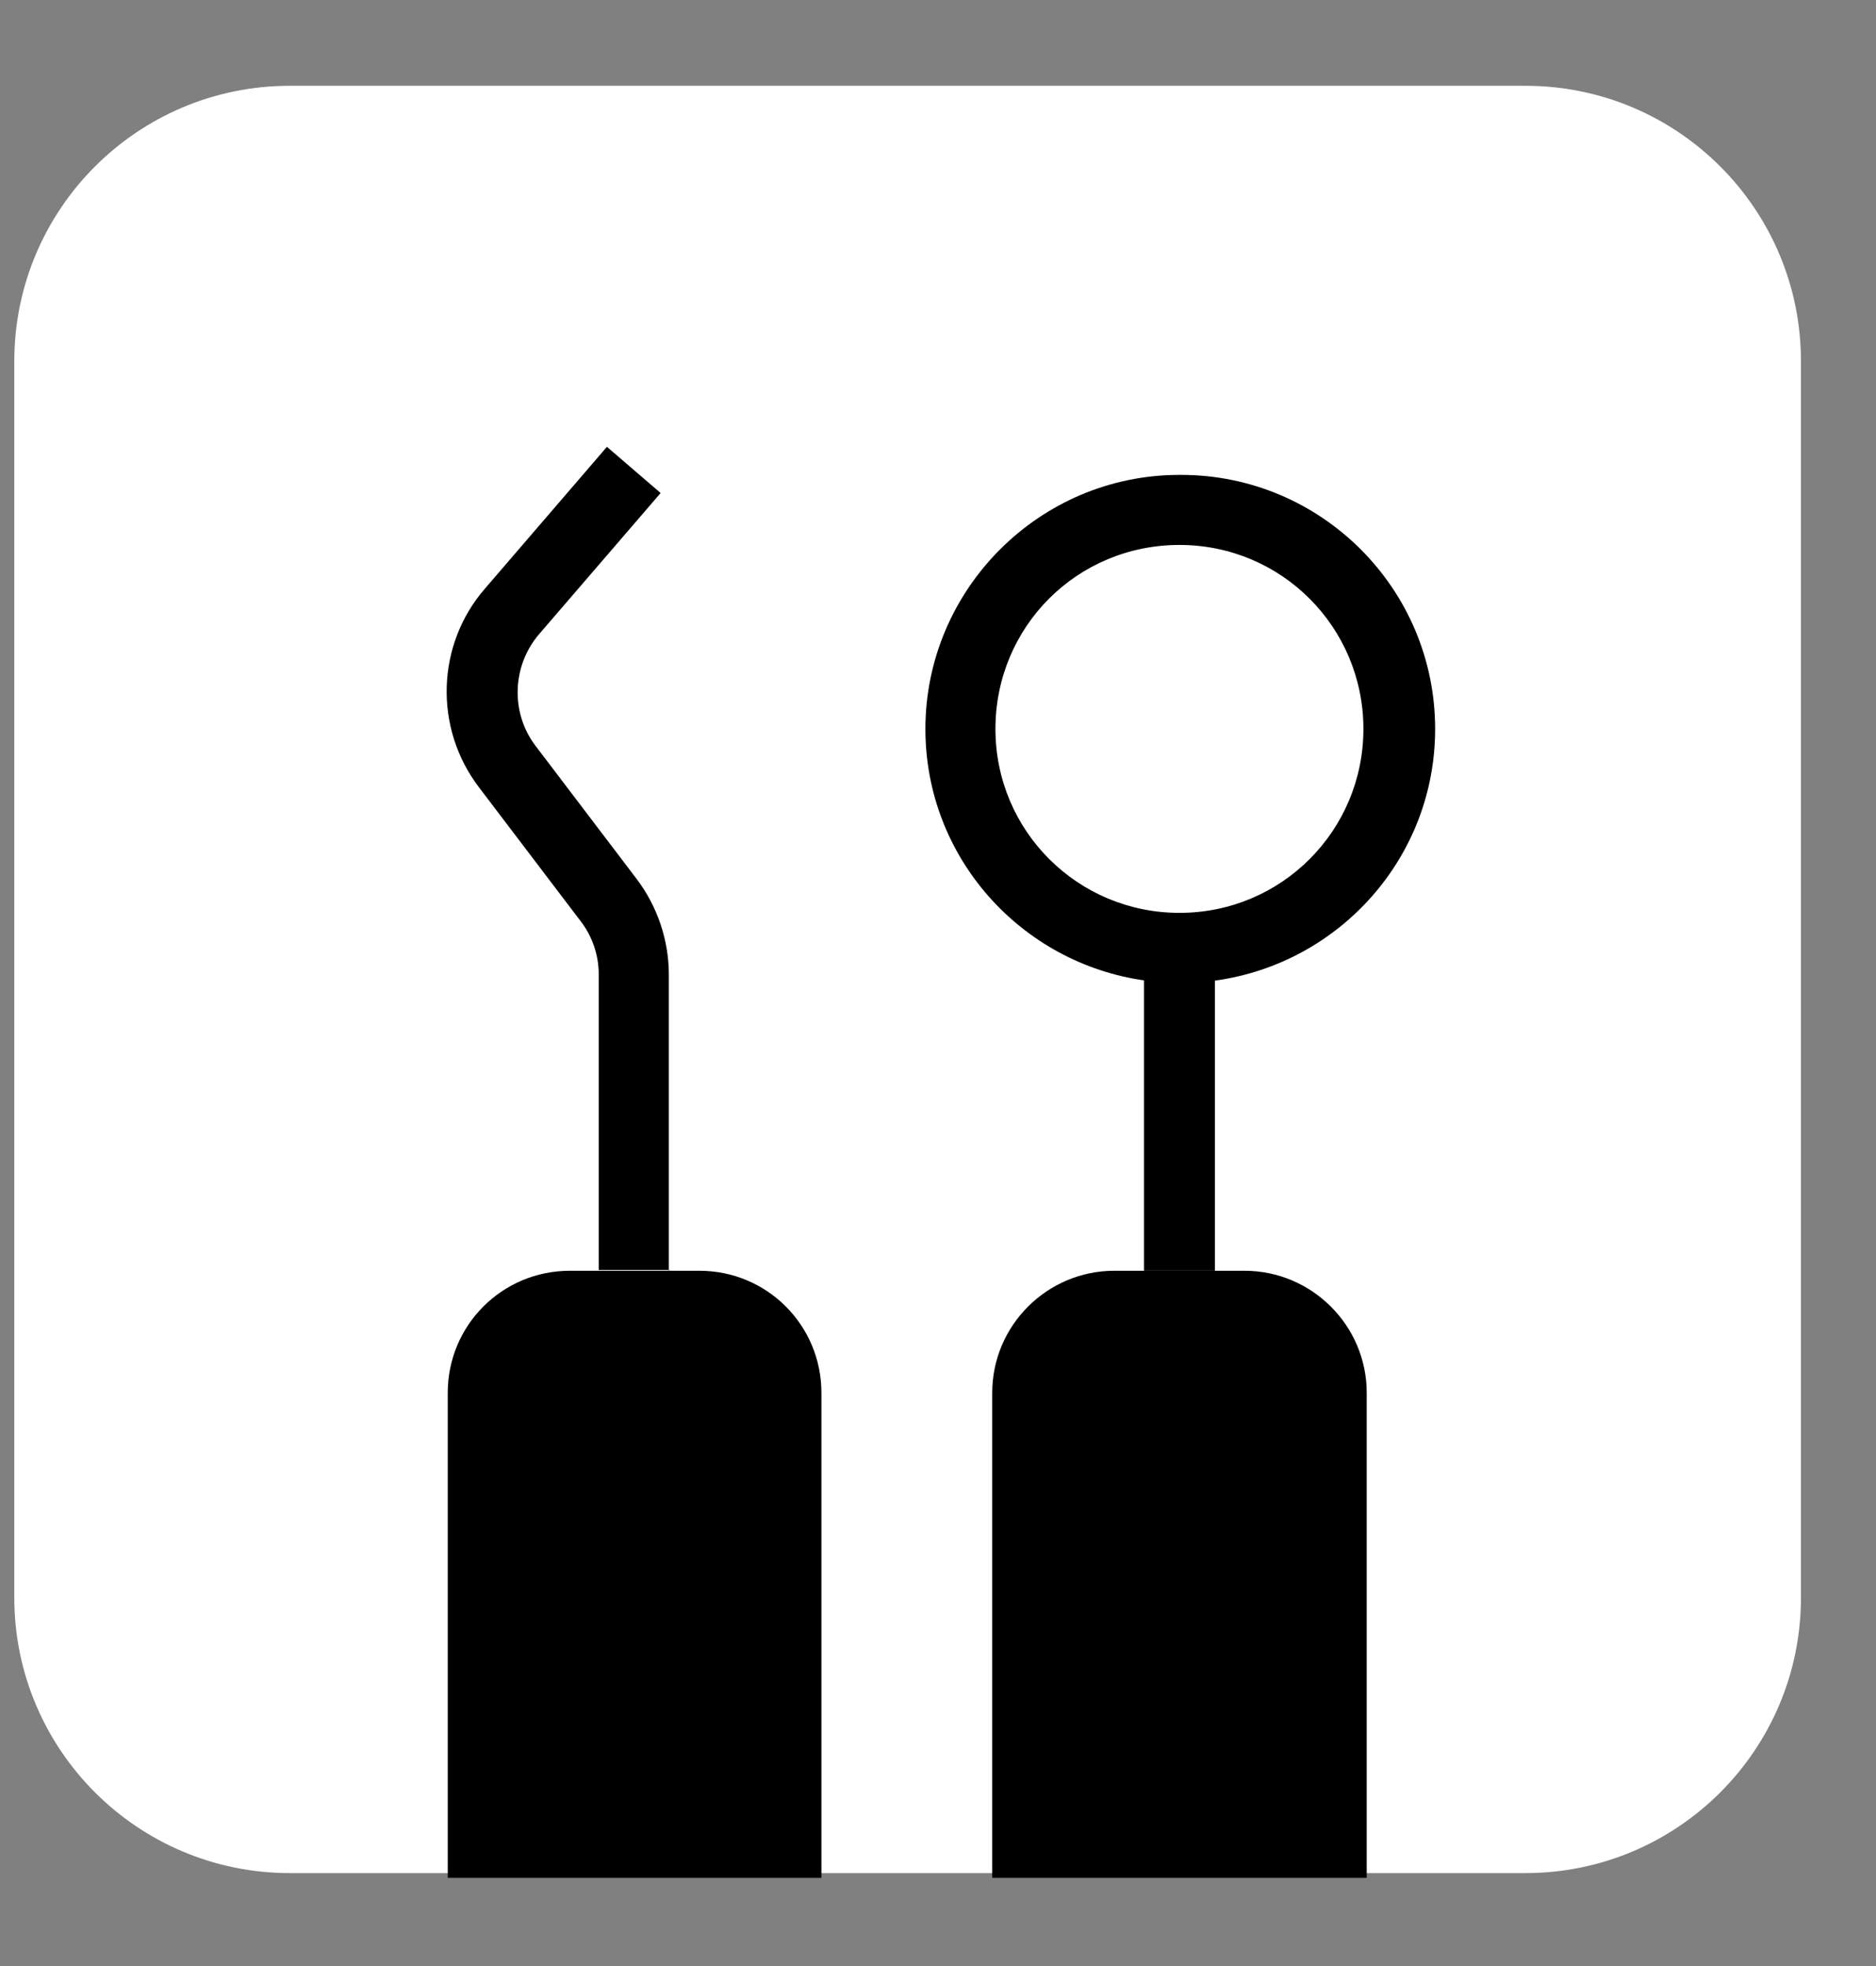
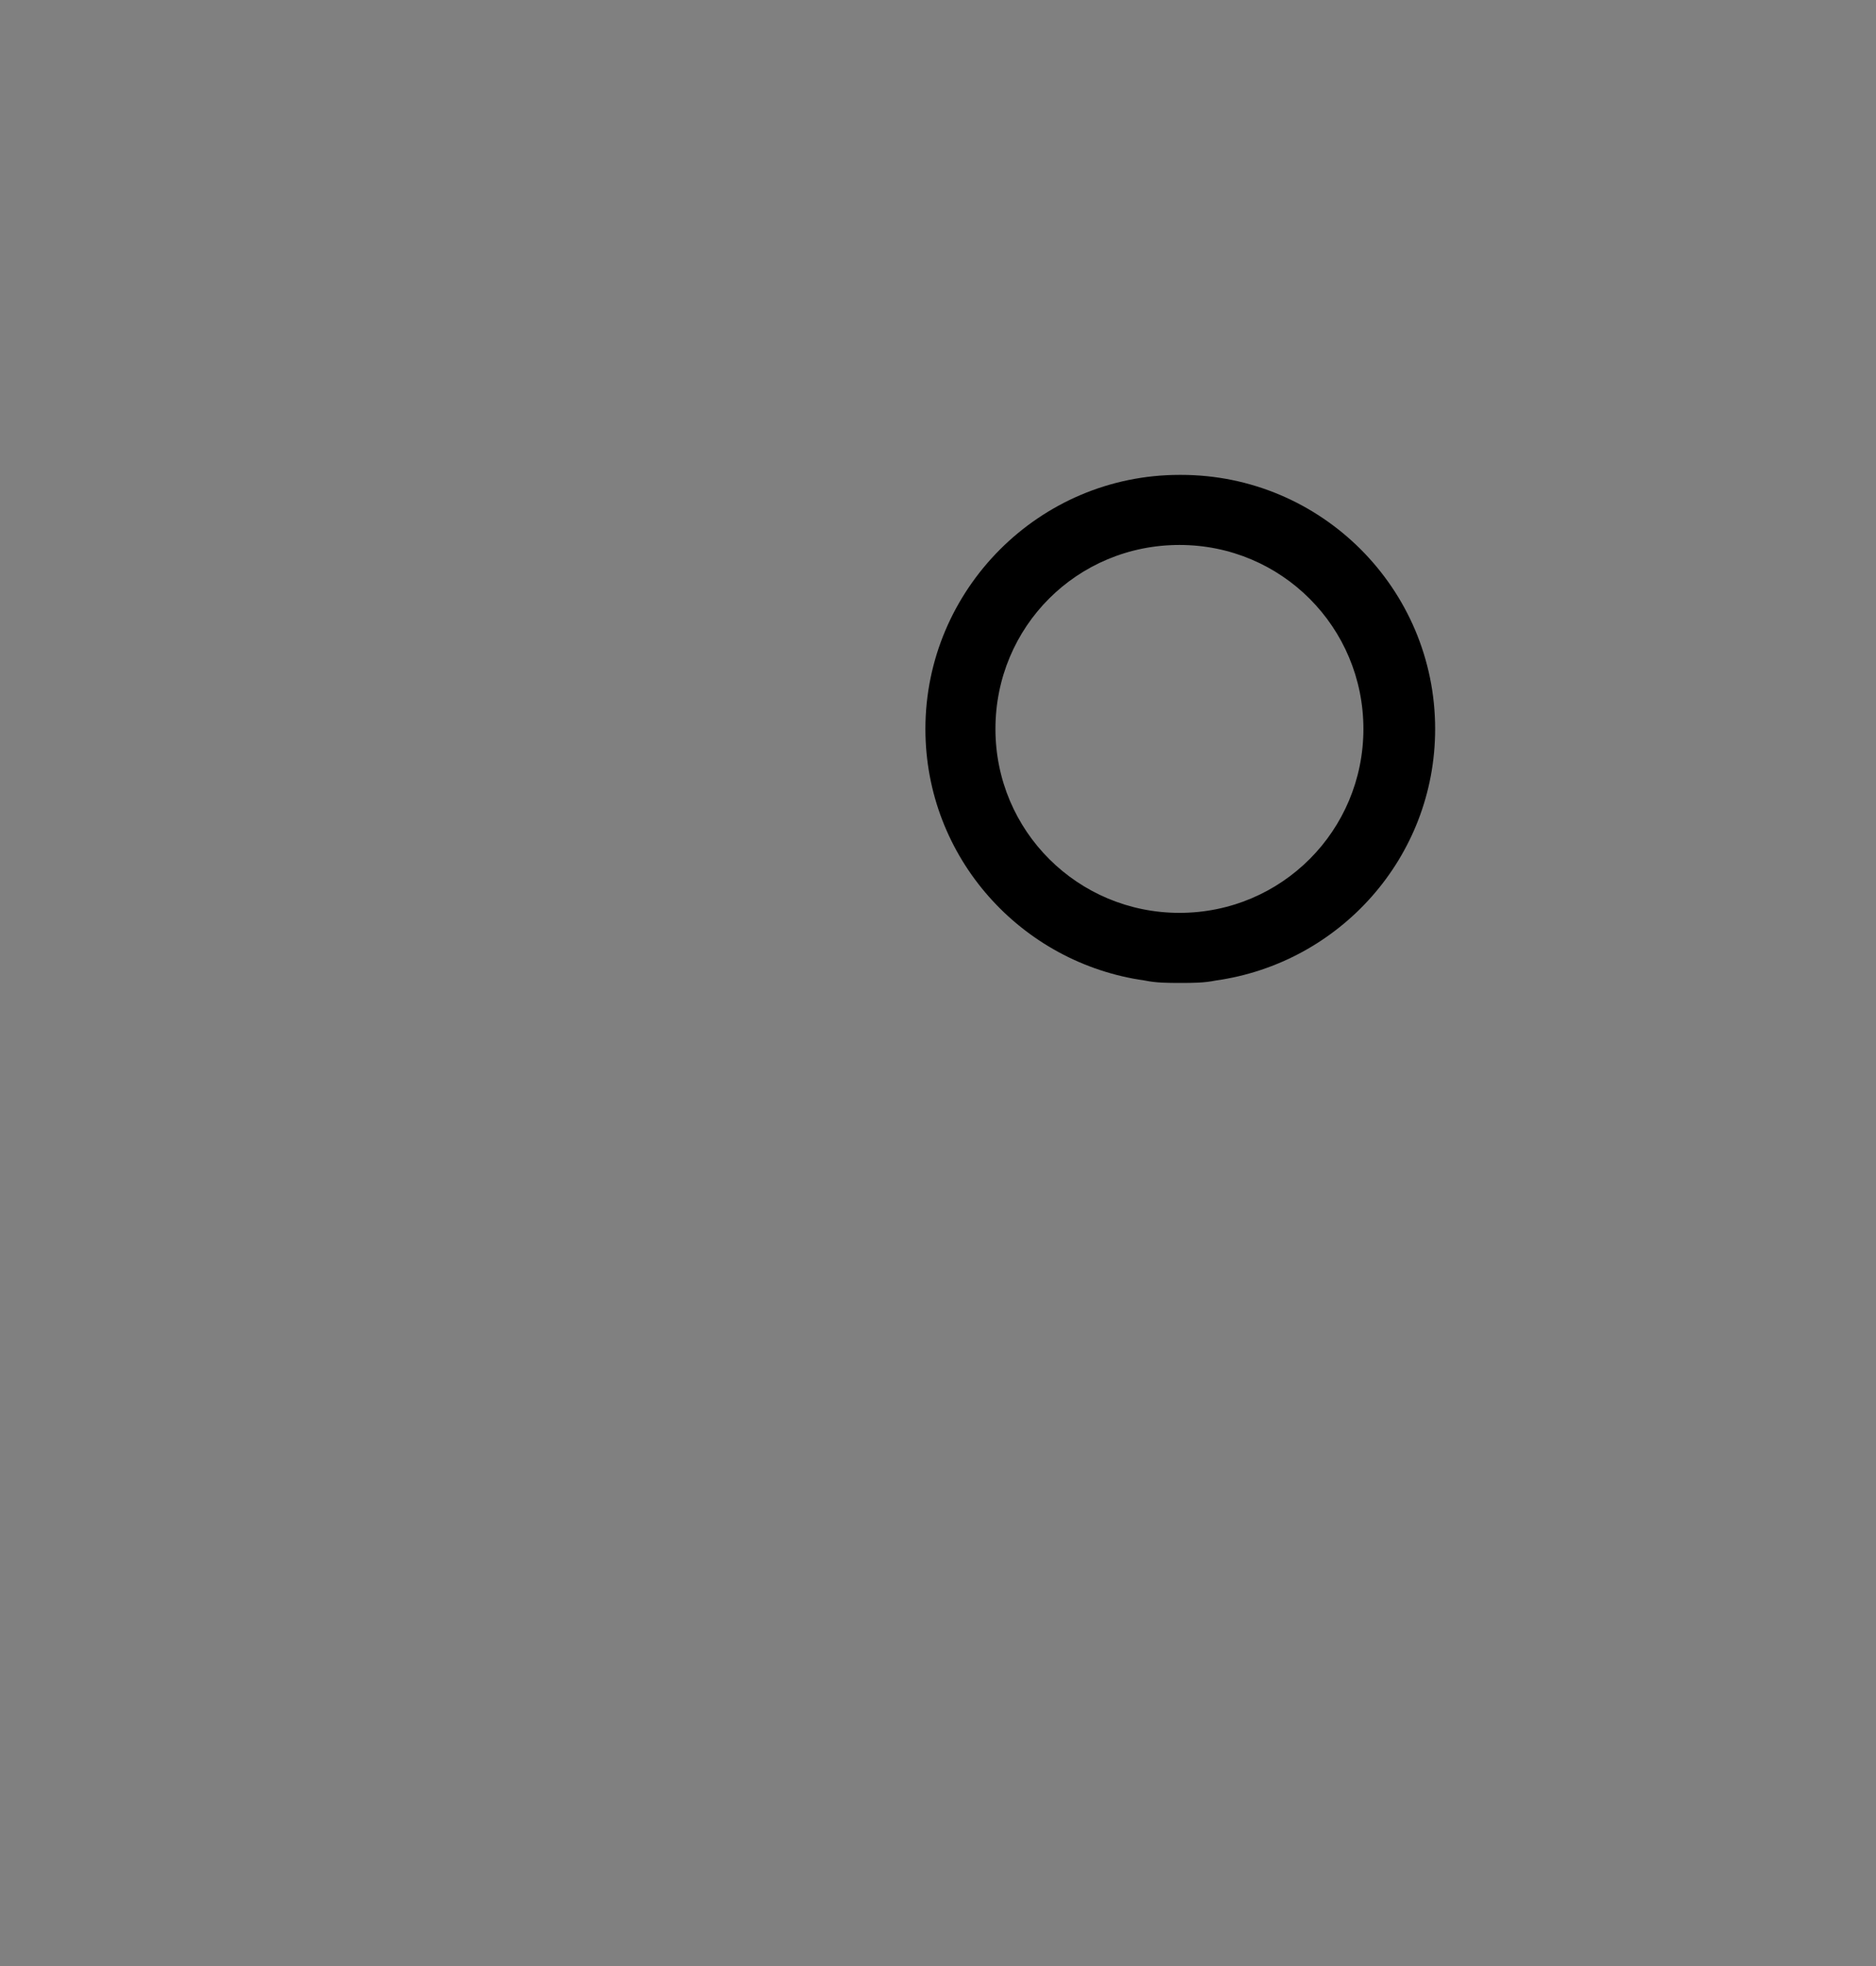
<svg xmlns="http://www.w3.org/2000/svg" width="21" height="22" viewBox="0 0 21 22" fill="none">
  <rect x="0" y="0" width="21" height="22" fill="#808080" stroke="none" />
-   <path d="M17.076 0.96H3.244C1.541 0.96 0.16 2.34 0.16 4.043V17.877C0.16 19.58 1.541 20.96 3.244 20.96H17.076C18.779 20.96 20.16 19.58 20.16 17.877V4.043C20.16 2.34 18.779 0.96 17.076 0.96Z" fill="white" />
-   <path d="M9.195 15.586V21.013H5.012V15.586C5.012 14.829 5.622 14.22 6.379 14.22H7.829C8.586 14.22 9.195 14.829 9.195 15.586Z" fill="black" />
-   <path d="M15.299 15.586V21.013H11.107V15.586C11.107 14.829 11.725 14.22 12.473 14.22H13.932C14.68 14.22 15.299 14.829 15.299 15.586Z" fill="black" />
-   <path d="M7.496 14.211H6.702V10.898C6.702 10.685 6.628 10.473 6.499 10.307L5.363 8.812C4.855 8.147 4.883 7.215 5.428 6.587L6.794 5L7.395 5.517L6.028 7.104C5.733 7.455 5.714 7.972 5.991 8.341L7.127 9.836C7.358 10.141 7.487 10.519 7.487 10.907V14.22L7.496 14.211Z" fill="black" />
-   <path d="M13.6 10.907H12.806V14.22H13.6V10.907Z" fill="black" />
  <path d="M13.203 5.314C11.633 5.314 10.359 6.597 10.359 8.157C10.359 9.596 11.43 10.778 12.815 10.972C12.944 10.999 13.073 10.999 13.212 10.999C13.35 10.999 13.479 10.999 13.609 10.972C14.994 10.778 16.065 9.596 16.065 8.157C16.065 6.588 14.791 5.314 13.221 5.314H13.203ZM13.203 10.215C12.067 10.215 11.143 9.301 11.143 8.157C11.143 7.012 12.058 6.098 13.203 6.098C14.348 6.098 15.262 7.021 15.262 8.157C15.262 9.292 14.348 10.215 13.203 10.215Z" fill="black" />
</svg>